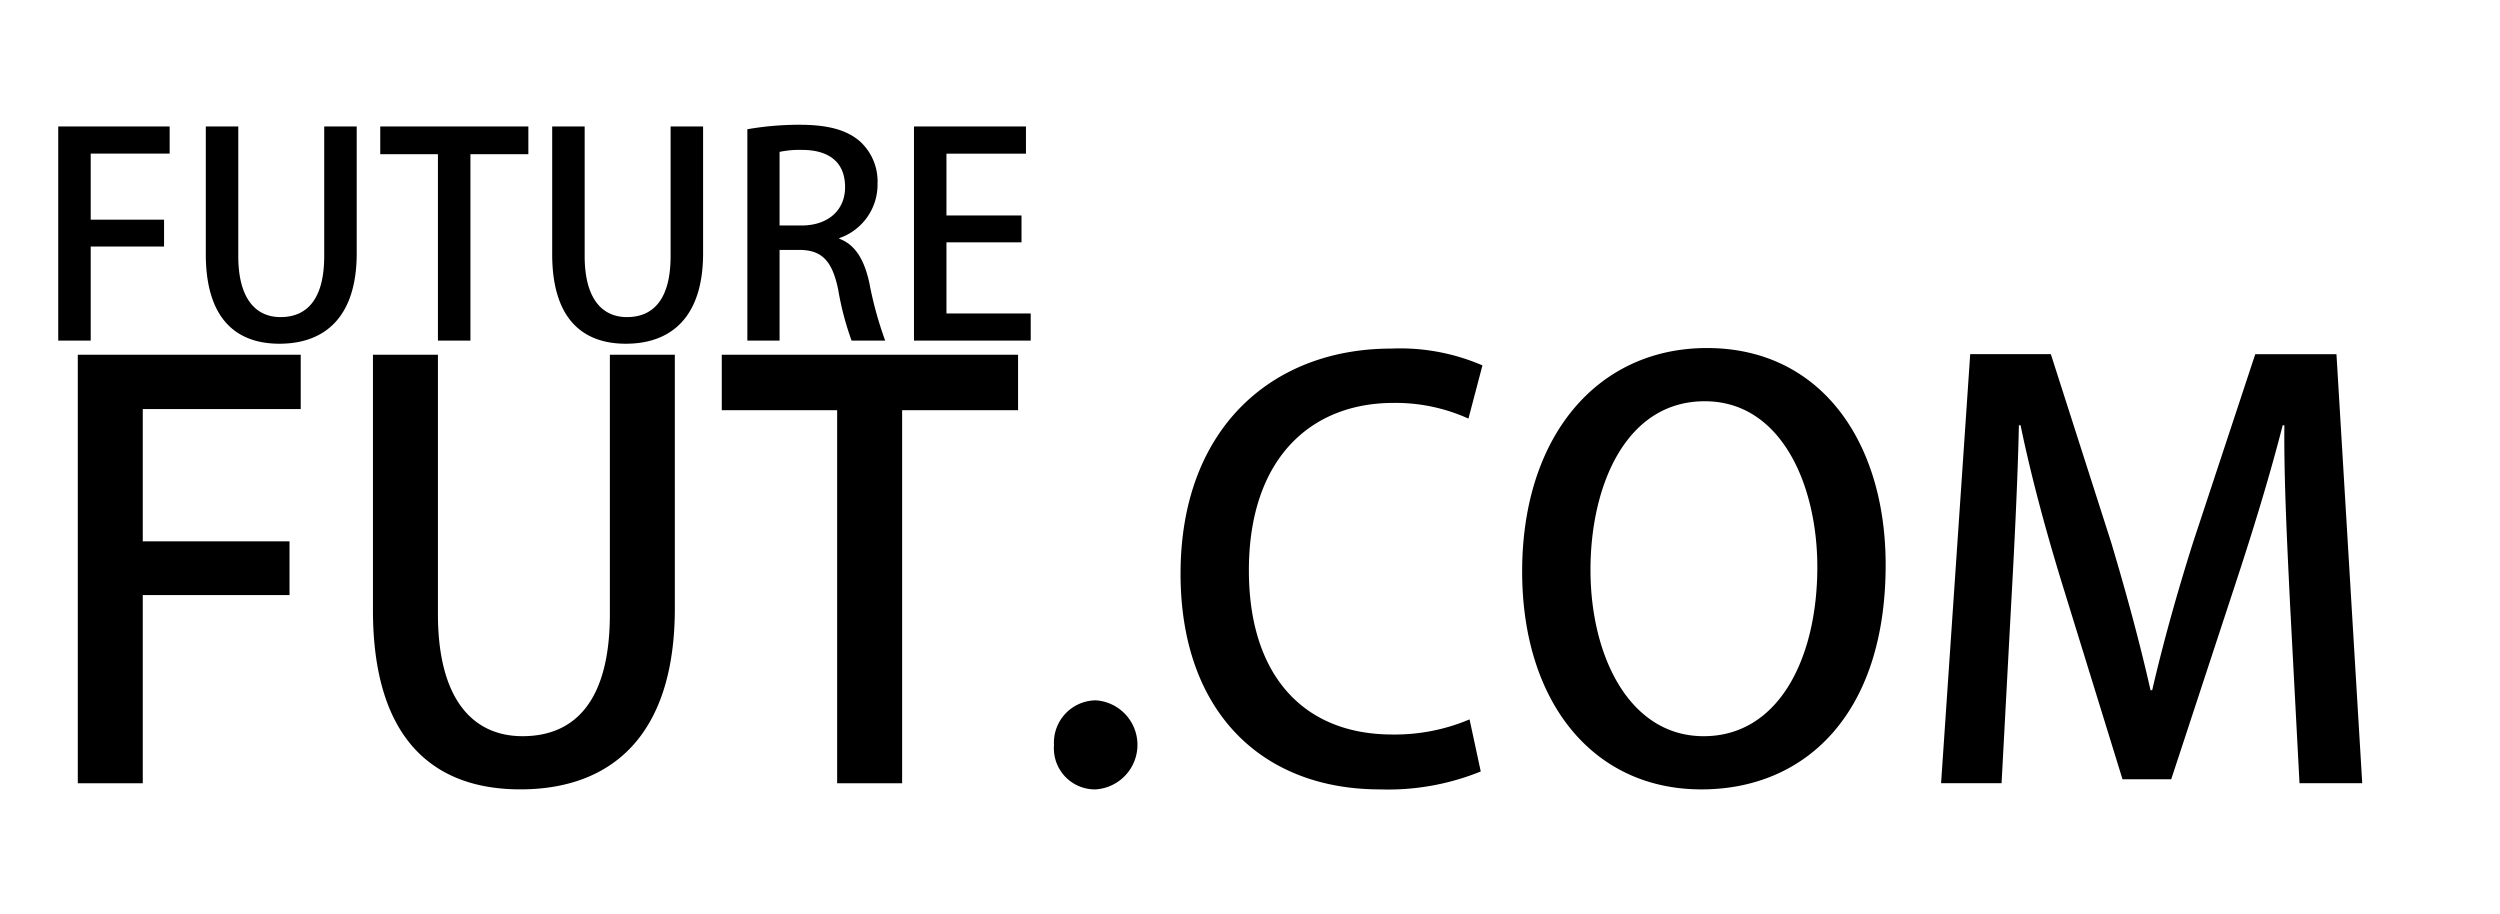
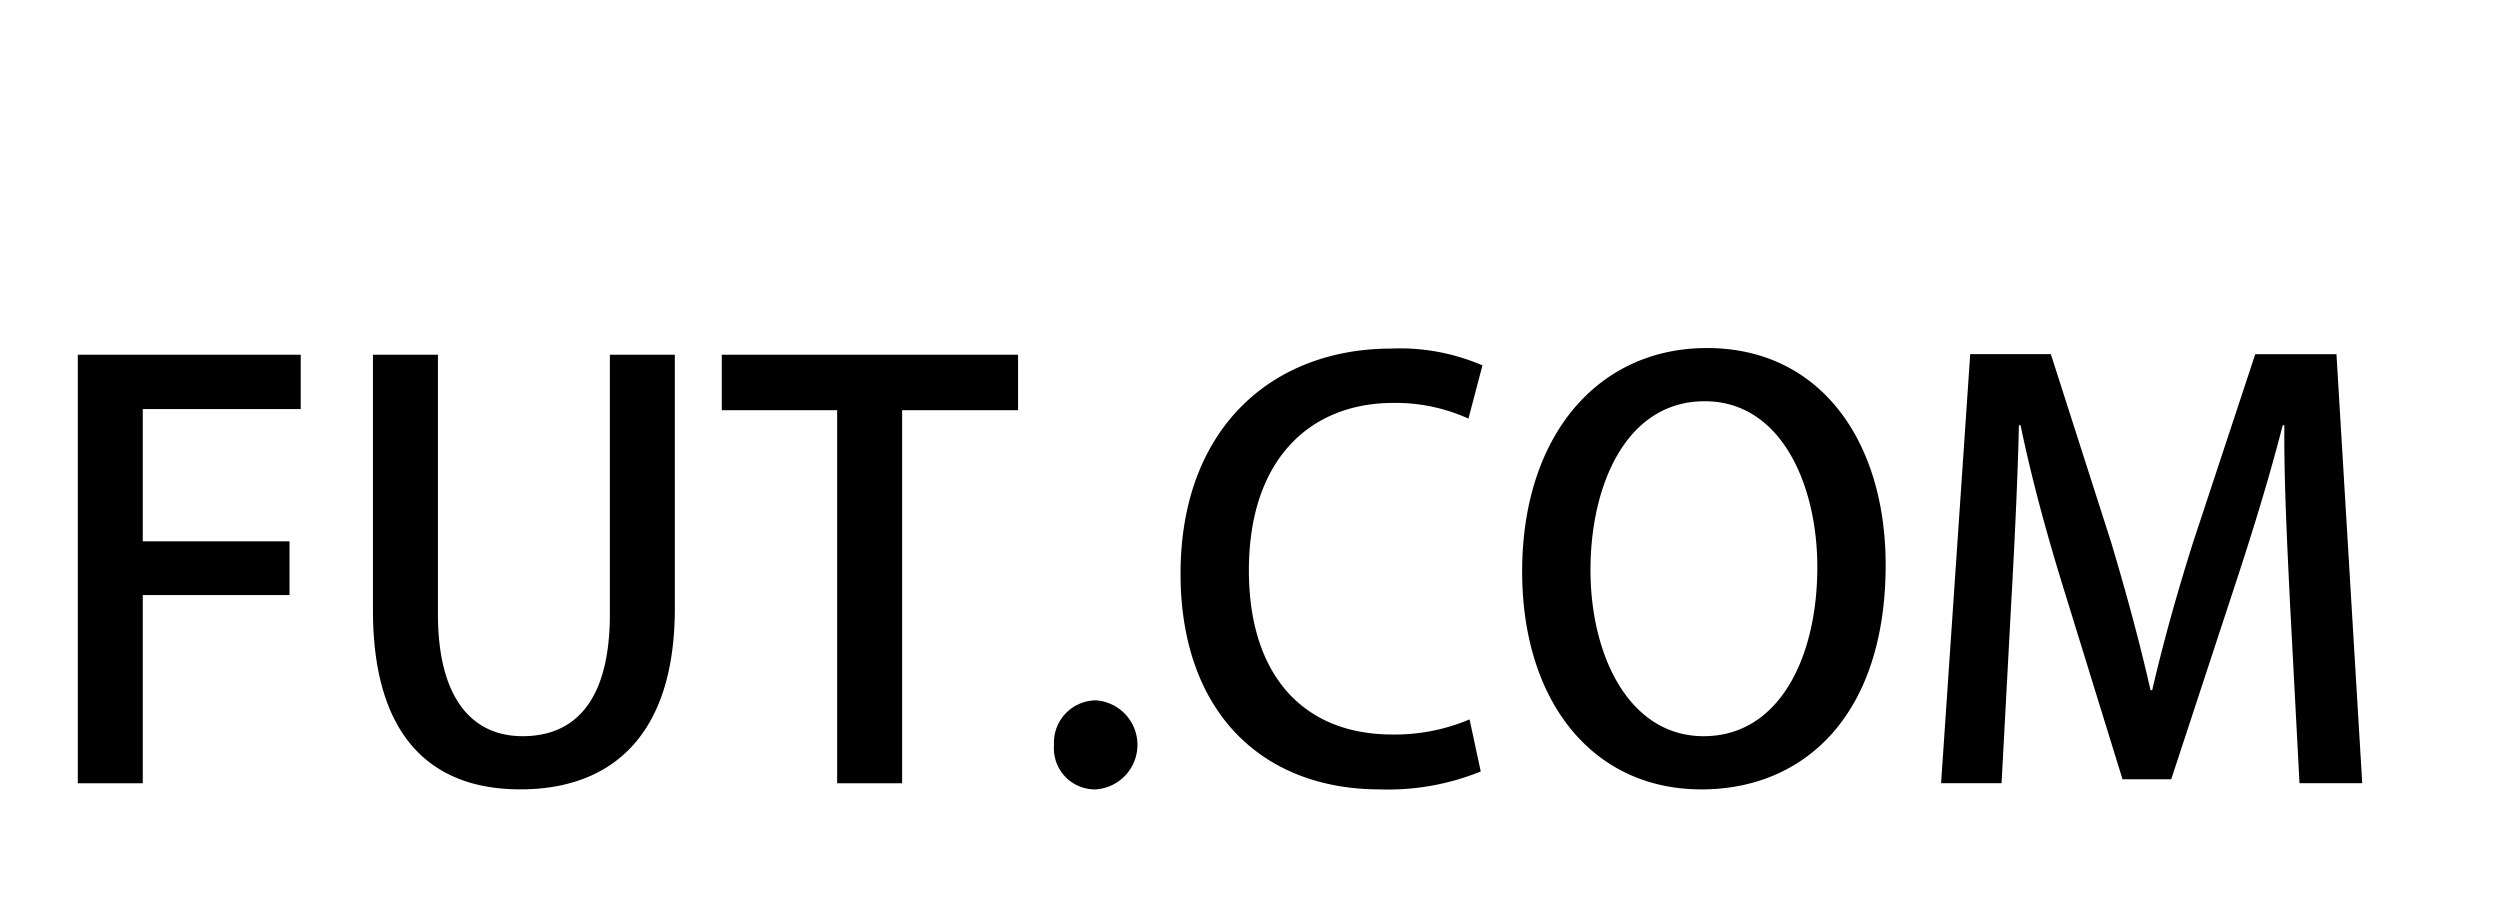
<svg xmlns="http://www.w3.org/2000/svg" width="186" height="68" viewBox="0 0 186 68">
  <defs>
    <style>
      .cls-1 {
        fill-rule: evenodd;
      }
    </style>
  </defs>
  <path id="FUT.COM_" data-name="FUT.COM " class="cls-1" d="M10.622,58.273v-14H21.54v-4H10.622V30.436H22.374V26.394H5.788V58.273h4.834ZM50.208,26.394H45.374V45.688c0,6.334-2.5,9.084-6.5,9.084-3.667,0-6.292-2.709-6.292-9.084V26.394H27.747v19c0,9.5,4.417,13.335,10.96,13.335,6.793,0,11.5-4,11.5-13.46V26.394Zm25.541,0H53.7v4.126h8.584V58.273h4.834V30.519h8.626V26.394ZM81.5,58.731a3.32,3.32,0,0,0,.042-6.626,3.148,3.148,0,0,0-3.125,3.334A3.054,3.054,0,0,0,81.5,58.731Zm27.835-5.209a14.244,14.244,0,0,1-5.75,1.125c-6.584,0-10.668-4.376-10.668-12.21,0-8.293,4.584-12.46,10.751-12.46a13.126,13.126,0,0,1,5.584,1.167l1.042-3.959a15.452,15.452,0,0,0-6.793-1.25c-8.834,0-15.668,5.917-15.668,16.752,0,10.168,5.959,16.044,14.835,16.044a18.309,18.309,0,0,0,7.5-1.334ZM127,25.894c-8.168,0-13.752,6.584-13.752,16.627,0,9.626,5.209,16.21,13.335,16.21,7.751,0,13.71-5.626,13.71-16.71C140.291,32.853,135.457,25.894,127,25.894Zm-0.167,3.959c5.709,0,8.376,6.251,8.376,12.335,0,6.793-2.875,12.585-8.459,12.585-5.5,0-8.418-5.917-8.418-12.376C118.33,36.145,120.956,29.853,126.831,29.853Zm47-3.5h-6.042l-4.626,14c-1.25,3.959-2.25,7.584-3.042,11H160c-0.791-3.5-1.75-7.043-2.917-10.96l-4.5-14.043h-6l-2.167,31.921h4.5L149.622,45.1c0.25-4.459.5-9.5,0.584-13.46h0.125c0.791,3.834,1.916,8,3.208,12.168l4.376,14.168h3.625l4.751-14.46c1.333-4.042,2.584-8.126,3.542-11.876h0.125c-0.042,3.959.208,8.876,0.417,13.21l0.708,13.418h4.667Z" />
-   <path id="FUTURE" class="cls-1" d="M6.749,25.342v-7h5.457v-2H6.749V11.428h5.874V9.408H4.333V25.342H6.749ZM26.538,9.408H24.122v9.643c0,3.166-1.25,4.541-3.249,4.541-1.833,0-3.145-1.354-3.145-4.541V9.408H15.312v9.5c0,4.749,2.208,6.665,5.478,6.665,3.395,0,5.749-2,5.749-6.727V9.408Zm12.771,0H28.291V11.47h4.291V25.342H35V11.47H39.31V9.408Zm13,0H49.893v9.643c0,3.166-1.25,4.541-3.249,4.541-1.833,0-3.145-1.354-3.145-4.541V9.408H41.083v9.5c0,4.749,2.208,6.665,5.478,6.665,3.395,0,5.749-2,5.749-6.727V9.408Zm10.126,8.31a4.21,4.21,0,0,0,2.854-4.041,4.032,4.032,0,0,0-1.271-3.124c-1-.9-2.458-1.271-4.541-1.271a22.561,22.561,0,0,0-3.874.333V25.342H58V18.593h1.458c1.687,0,2.458.812,2.9,2.937a21.752,21.752,0,0,0,1,3.812h2.5a27.5,27.5,0,0,1-1.187-4.332c-0.375-1.687-1.041-2.812-2.229-3.249V17.718ZM58,16.781V11.3a7.121,7.121,0,0,1,1.687-.146c1.729,0,3.187.708,3.187,2.77,0,1.708-1.25,2.853-3.249,2.853H58Zm18.686,6.54H70.416v-5.29H76v-2H70.416v-4.6h5.915V9.408H68V25.342h8.685v-2.02Z" />
</svg>